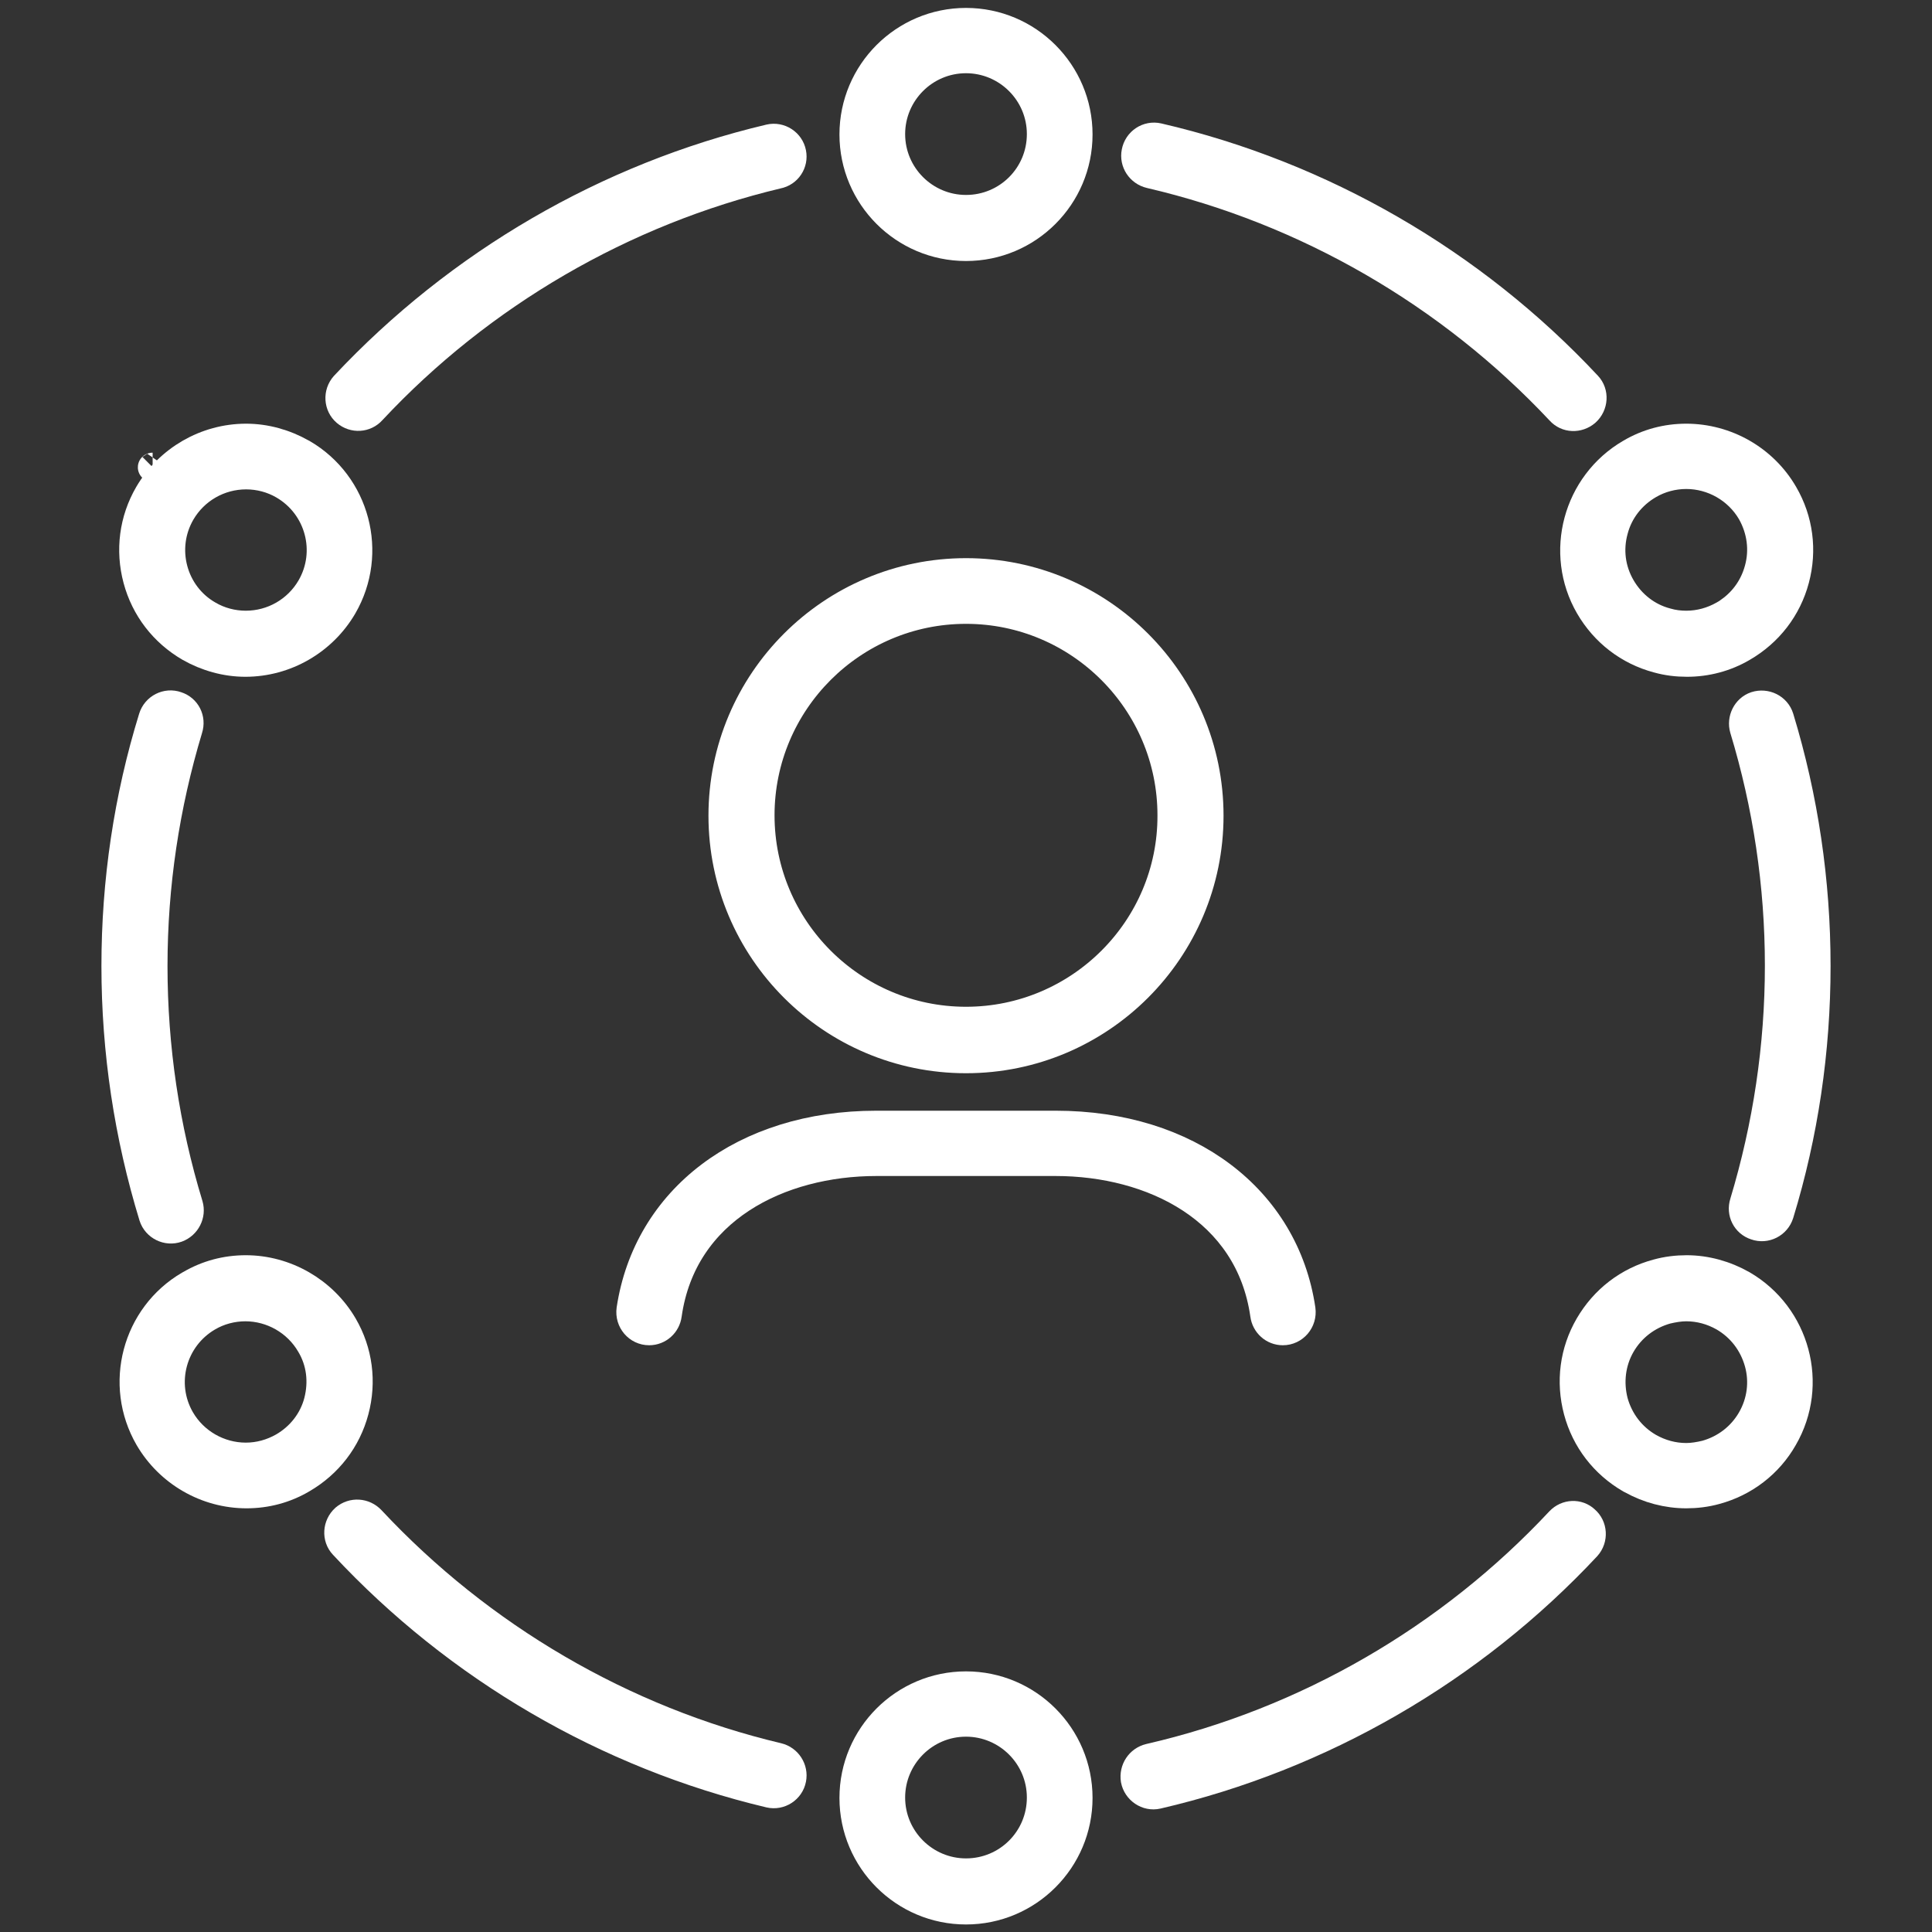
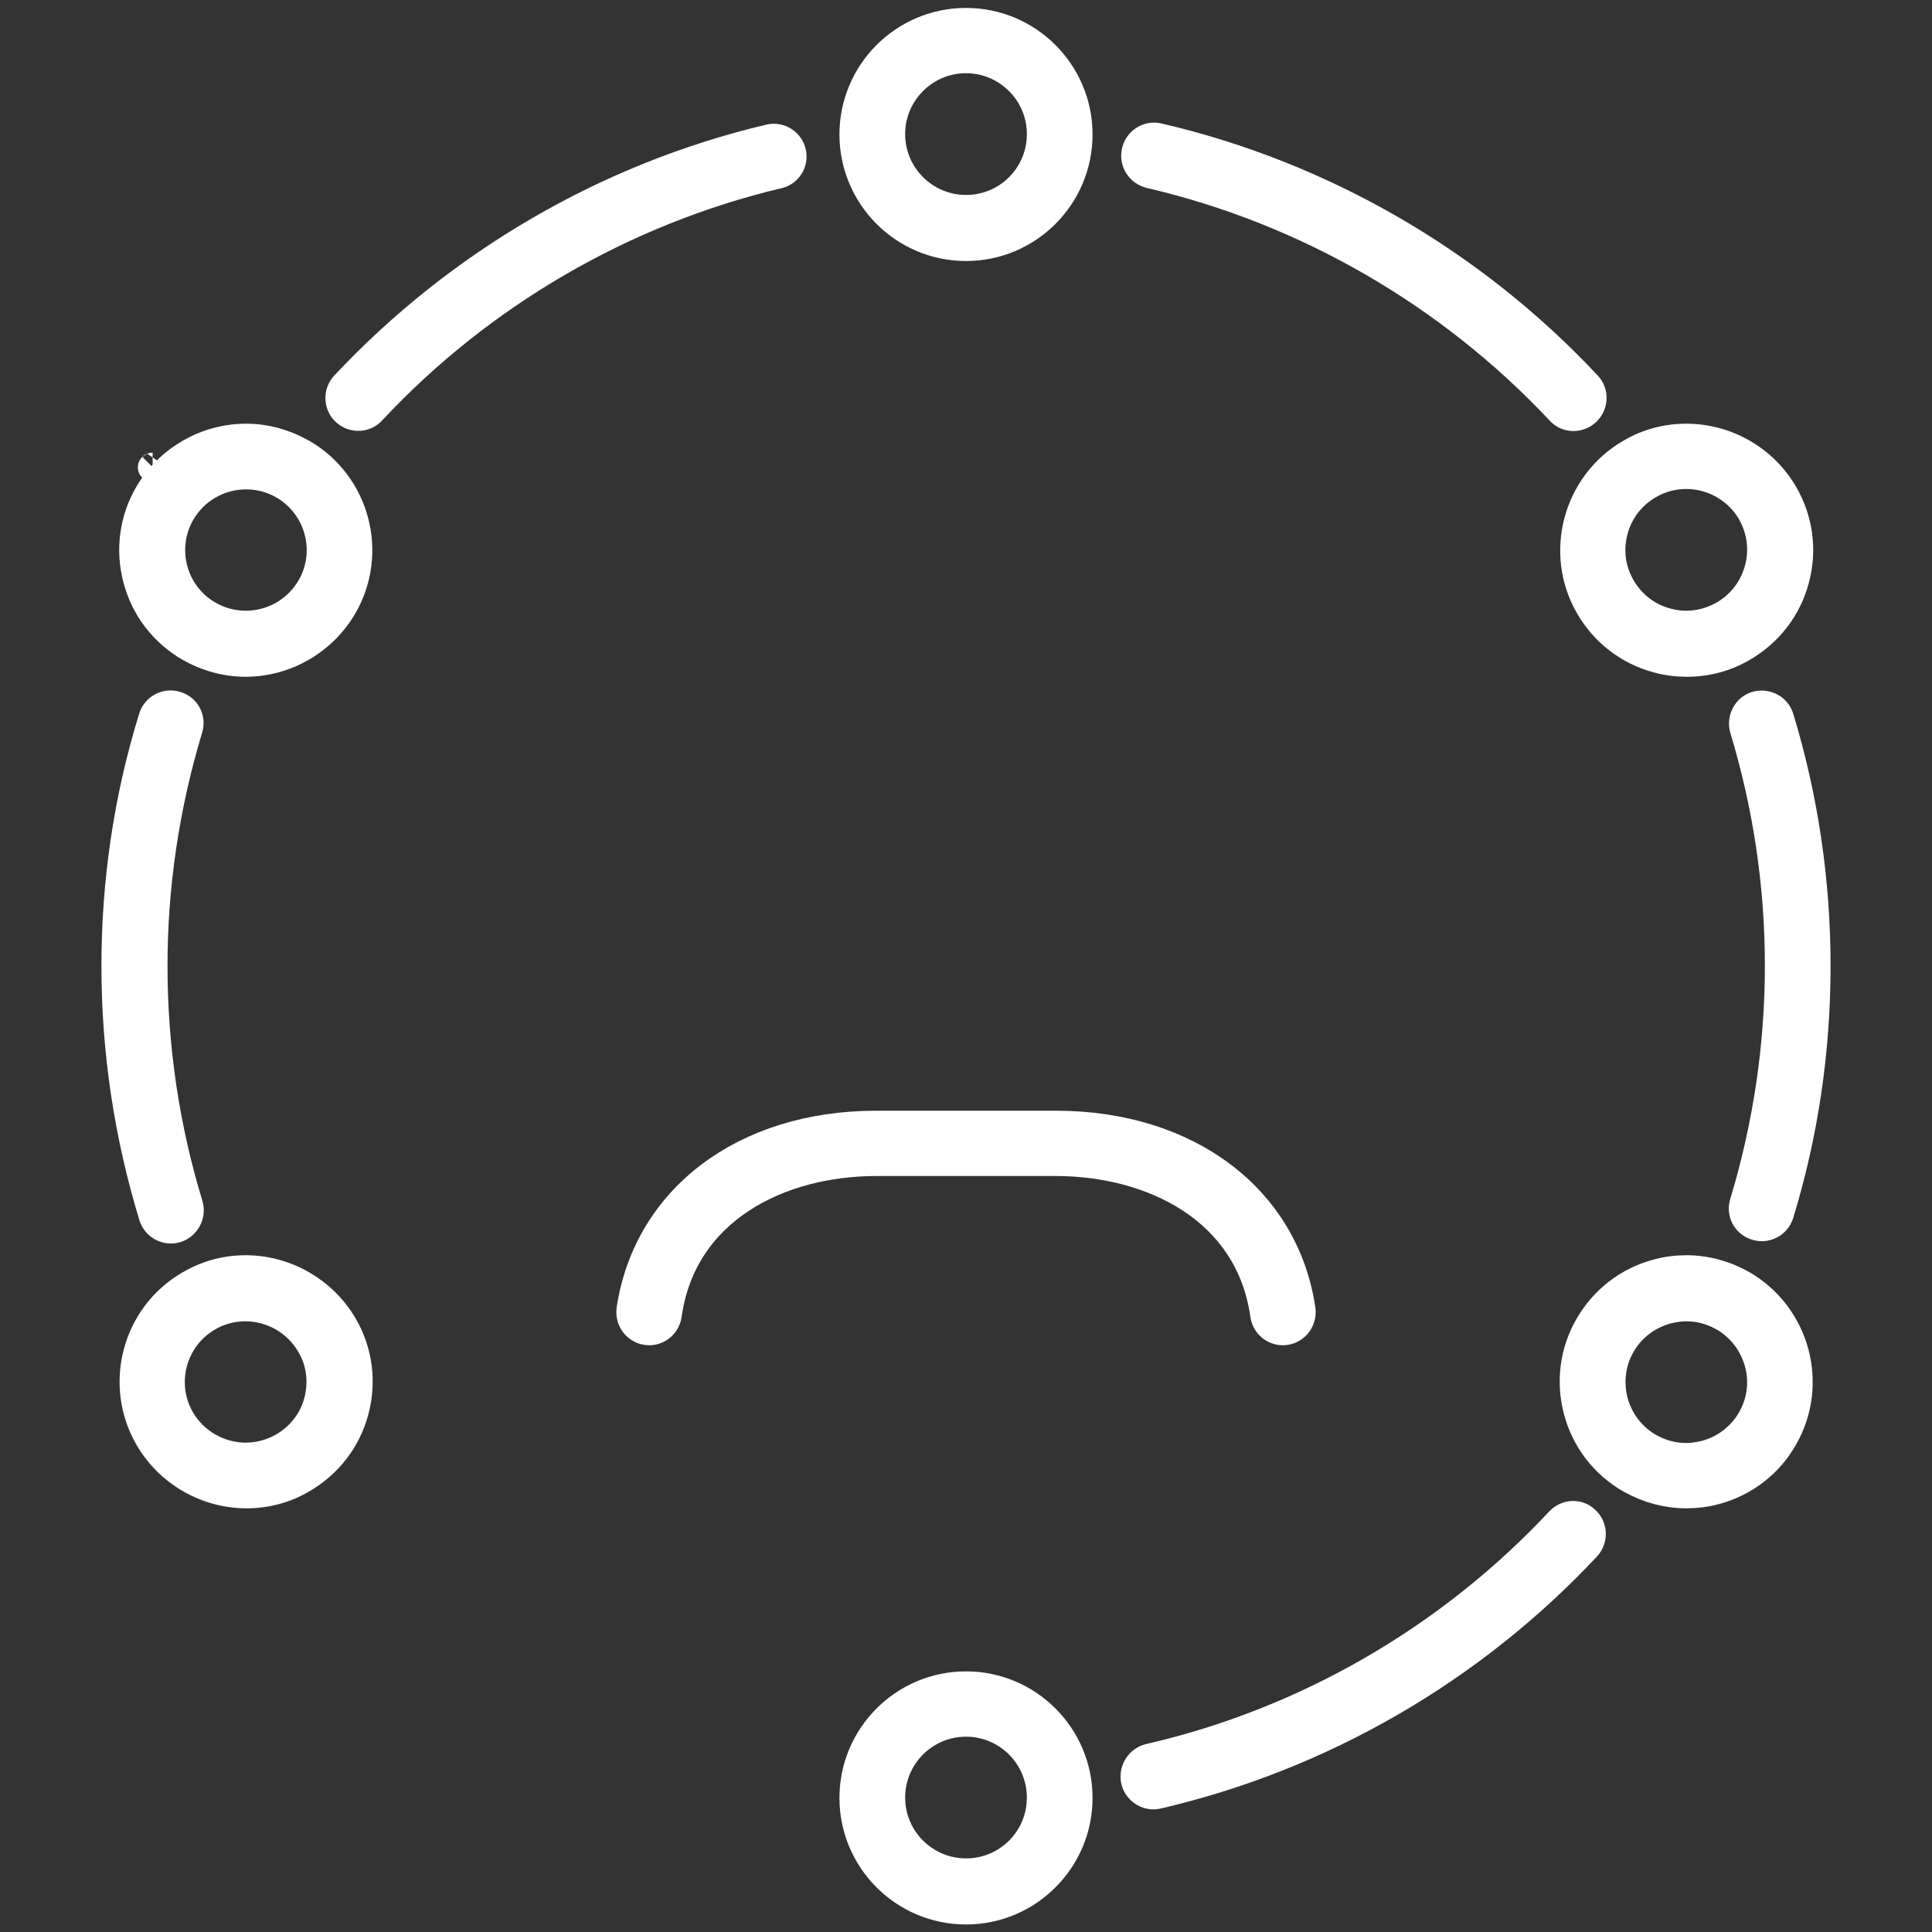
<svg xmlns="http://www.w3.org/2000/svg" version="1.1" id="Layer_1" x="0px" y="0px" viewBox="0 0 50 50" style="enable-background:new 0 0 50 50;" xml:space="preserve">
  <rect x="0" y="0" width="50" height="50" fill="#333333" stroke="none" />
  <g>
    <g>
      <path style="fill:#FFFFFF;stroke:#FFFFFF;stroke-width:0.75;stroke-miterlimit:10;" d="M25,0.58c-1.6,0-2.9,1.3-2.9,2.9    c0,1.6,1.3,2.9,2.9,2.9c1.6,0,2.9-1.3,2.9-2.9C27.9,1.88,26.6,0.58,25,0.58z M25,5.42c-1.07,0-1.95-0.87-1.95-1.95    c0-1.07,0.87-1.95,1.95-1.95c1.07,0,1.95,0.87,1.95,1.95C26.95,4.55,26.08,5.42,25,5.42z" />
    </g>
    <g>
      <path style="fill:#FFFFFF;stroke:#FFFFFF;stroke-width:0.75;stroke-miterlimit:10;" d="M3.95,12.09    C3.94,12.09,3.94,12.1,3.95,12.09C3.94,12.1,3.94,12.09,3.95,12.09z" />
      <path style="fill:#FFFFFF;stroke:#FFFFFF;stroke-width:0.75;stroke-miterlimit:10;" d="M4.91,16.75c0.44,0.25,0.94,0.39,1.44,0.39    c1.04,0,2-0.56,2.52-1.45c0.8-1.38,0.33-3.15-1.04-3.95l-0.02-0.01c-0.44-0.25-0.94-0.39-1.44-0.39c-1.04,0-2,0.56-2.52,1.45    c-0.39,0.67-0.49,1.45-0.29,2.2C3.76,15.74,4.24,16.36,4.91,16.75z M4.68,13.26c0.35-0.6,0.99-0.97,1.69-0.97    c0.34,0,0.68,0.09,0.97,0.26c0.93,0.54,1.25,1.73,0.71,2.66c-0.35,0.6-0.99,0.97-1.69,0.97c-0.34,0-0.68-0.09-0.97-0.26    C4.46,15.39,4.14,14.19,4.68,13.26z" />
    </g>
    <g>
      <path style="fill:#FFFFFF;stroke:#FFFFFF;stroke-width:0.75;stroke-miterlimit:10;" d="M6.36,32.86c-0.51,0-1,0.13-1.44,0.39    l-0.02,0.01c-1.37,0.8-1.84,2.57-1.04,3.95c0.52,0.89,1.48,1.45,2.52,1.45c0.51,0,1-0.13,1.44-0.39c0.67-0.39,1.15-1.01,1.35-1.76    c0.2-0.75,0.1-1.53-0.29-2.2C8.36,33.42,7.39,32.86,6.36,32.86z M8.24,36.27c-0.13,0.5-0.46,0.92-0.91,1.18    c-0.3,0.17-0.63,0.26-0.97,0.26c-0.69,0-1.34-0.37-1.69-0.97c-0.54-0.93-0.22-2.12,0.71-2.66c0.29-0.17,0.63-0.26,0.97-0.26    c0.69,0,1.34,0.37,1.69,0.97C8.31,35.24,8.37,35.76,8.24,36.27z" />
    </g>
    <path style="fill:#FFFFFF;stroke:#FFFFFF;stroke-width:0.75;stroke-miterlimit:10;" d="M25,43.63c-1.6,0-2.9,1.3-2.9,2.9   c0,1.6,1.3,2.9,2.9,2.9c1.6,0,2.9-1.3,2.9-2.9C27.9,44.93,26.6,43.63,25,43.63z M25,48.47c-1.07,0-1.95-0.87-1.95-1.95   c0-1.07,0.87-1.95,1.95-1.95c1.07,0,1.95,0.87,1.95,1.95C26.95,47.6,26.08,48.47,25,48.47z" />
    <g>
      <path style="fill:#FFFFFF;stroke:#FFFFFF;stroke-width:0.75;stroke-miterlimit:10;" d="M46.15,37.21c0.8-1.38,0.32-3.16-1.06-3.96    c-0.44-0.25-0.94-0.39-1.44-0.39c-0.25,0-0.51,0.03-0.76,0.1c-0.75,0.2-1.37,0.68-1.76,1.35c-0.39,0.67-0.49,1.45-0.29,2.2    c0.2,0.75,0.68,1.37,1.35,1.76l0.04,0.02c0.43,0.24,0.92,0.37,1.41,0.37c0.25,0,0.51-0.03,0.76-0.1    C45.14,38.36,45.77,37.88,46.15,37.21z M45.33,36.74c-0.26,0.45-0.68,0.77-1.18,0.91c-0.17,0.04-0.34,0.07-0.51,0.07    c-0.34,0-0.67-0.09-0.97-0.26c-0.45-0.26-0.77-0.68-0.91-1.18c-0.13-0.5-0.07-1.03,0.19-1.48c0.26-0.45,0.68-0.77,1.18-0.91    c0.17-0.04,0.34-0.07,0.51-0.07c0.34,0,0.67,0.09,0.97,0.26c0.45,0.26,0.77,0.68,0.91,1.18C45.66,35.76,45.59,36.29,45.33,36.74z" />
    </g>
    <g>
      <path style="fill:#FFFFFF;stroke:#FFFFFF;stroke-width:0.75;stroke-miterlimit:10;" d="M43.64,11.34c-0.51,0-1,0.13-1.44,0.39    c-1.38,0.8-1.86,2.58-1.06,3.96c0.39,0.67,1.01,1.15,1.76,1.35c0.25,0.07,0.5,0.1,0.76,0.1c0.5,0,1-0.13,1.44-0.39    c0.67-0.39,1.15-1.01,1.35-1.76c0.2-0.75,0.1-1.53-0.29-2.2C45.64,11.89,44.67,11.34,43.64,11.34 M45.52,14.74    c-0.12,0.44-0.38,0.81-0.74,1.07v0.01l-0.17,0.1c-0.3,0.17-0.63,0.26-0.97,0.26c-0.17,0-0.34-0.02-0.51-0.07    c-0.5-0.13-0.92-0.46-1.18-0.91c-0.26-0.45-0.33-0.97-0.19-1.48c0.13-0.5,0.46-0.92,0.91-1.18c0.29-0.17,0.63-0.26,0.97-0.26    c0.69,0,1.34,0.37,1.69,0.97C45.59,13.71,45.66,14.24,45.52,14.74z" />
    </g>
    <g>
      <path style="fill:#FFFFFF;stroke:#FFFFFF;stroke-width:0.75;stroke-miterlimit:10;" d="M4.58,31.78L4.58,31.78    c0.24-0.09,0.37-0.35,0.3-0.59c-0.61-2-0.92-4.08-0.92-6.19c0-2.09,0.31-4.15,0.91-6.14c0.08-0.25-0.05-0.51-0.3-0.59h0    c-0.25-0.09-0.53,0.05-0.61,0.31C3.32,20.65,3,22.81,3,25c0,2.21,0.33,4.39,0.97,6.48C4.05,31.73,4.33,31.87,4.58,31.78z" />
    </g>
    <g>
-       <path style="fill:#FFFFFF;stroke:#FFFFFF;stroke-width:0.75;stroke-miterlimit:10;" d="M8.93,39.3L8.93,39.3    c-0.2,0.18-0.22,0.49-0.04,0.68c2.96,3.18,6.82,5.43,11.03,6.43c0.26,0.06,0.52-0.11,0.57-0.37l0,0c0.05-0.25-0.11-0.5-0.36-0.56    c-4.01-0.95-7.7-3.11-10.53-6.14C9.42,39.15,9.13,39.13,8.93,39.3z" />
-     </g>
+       </g>
    <path style="fill:#FFFFFF;stroke:#FFFFFF;stroke-width:0.75;stroke-miterlimit:10;" d="M40.37,39.37   c-2.85,3.05-6.57,5.2-10.62,6.13c-0.25,0.06-0.41,0.3-0.37,0.56l0,0c0.05,0.26,0.31,0.44,0.57,0.38c4.23-0.98,8.13-3.23,11.11-6.42   c0.18-0.2,0.16-0.51-0.04-0.68l0,0C40.84,39.17,40.55,39.18,40.37,39.37z" />
    <g>
      <path style="fill:#FFFFFF;stroke:#FFFFFF;stroke-width:0.75;stroke-miterlimit:10;" d="M45.44,18.27L45.44,18.27    c-0.24,0.08-0.37,0.35-0.3,0.59c0.6,1.98,0.91,4.04,0.91,6.13c0,2.09-0.31,4.15-0.91,6.14c-0.08,0.25,0.05,0.51,0.3,0.59h0    c0.25,0.09,0.53-0.05,0.61-0.31C46.68,29.35,47,27.19,47,25c0-2.19-0.32-4.35-0.95-6.42C45.97,18.32,45.69,18.19,45.44,18.27z" />
    </g>
    <path style="fill:#FFFFFF;stroke:#FFFFFF;stroke-width:0.75;stroke-miterlimit:10;" d="M41.04,10.66L41.04,10.66   c0.2-0.18,0.22-0.49,0.04-0.68C38.1,6.79,34.2,4.54,29.97,3.56c-0.26-0.06-0.52,0.11-0.57,0.38v0c-0.05,0.25,0.11,0.5,0.37,0.56   c4.04,0.94,7.76,3.09,10.61,6.13C40.55,10.82,40.84,10.83,41.04,10.66z" />
    <g>
      <path style="fill:#FFFFFF;stroke:#FFFFFF;stroke-width:0.75;stroke-miterlimit:10;" d="M20.49,3.96L20.49,3.96    c-0.05-0.26-0.31-0.43-0.57-0.37c-4.19,0.99-8.04,3.23-11,6.39c-0.18,0.2-0.16,0.51,0.04,0.68v0c0.2,0.17,0.49,0.15,0.66-0.04    c2.82-3.02,6.51-5.16,10.5-6.11C20.38,4.46,20.54,4.21,20.49,3.96z" />
    </g>
-     <path style="fill:#FFFFFF;stroke:#FFFFFF;stroke-width:0.75;stroke-miterlimit:10;" d="M25,14.82c-3.47,0-6.29,2.82-6.29,6.29   c0,3.47,2.82,6.29,6.29,6.29c3.47,0,6.29-2.82,6.29-6.29C31.29,17.64,28.47,14.82,25,14.82z M25,26.43c-2.94,0-5.33-2.39-5.33-5.33   c0-2.94,2.39-5.33,5.33-5.33c2.94,0,5.33,2.39,5.33,5.33C30.34,24.04,27.94,26.43,25,26.43z" />
    <path style="fill:#FFFFFF;stroke:#FFFFFF;stroke-width:0.75;stroke-miterlimit:10;" d="M22.68,30.06h4.64   c2.5,0,5.02,1.23,5.41,3.96c0.03,0.24,0.23,0.42,0.47,0.42h0c0.29,0,0.51-0.26,0.47-0.55c-0.42-2.85-2.92-4.77-6.35-4.77h-4.64   c-3.43,0-5.92,1.92-6.35,4.77c-0.04,0.29,0.18,0.55,0.47,0.55l0,0c0.24,0,0.44-0.18,0.47-0.42C17.66,31.29,20.18,30.06,22.68,30.06   z" />
  </g>
</svg>